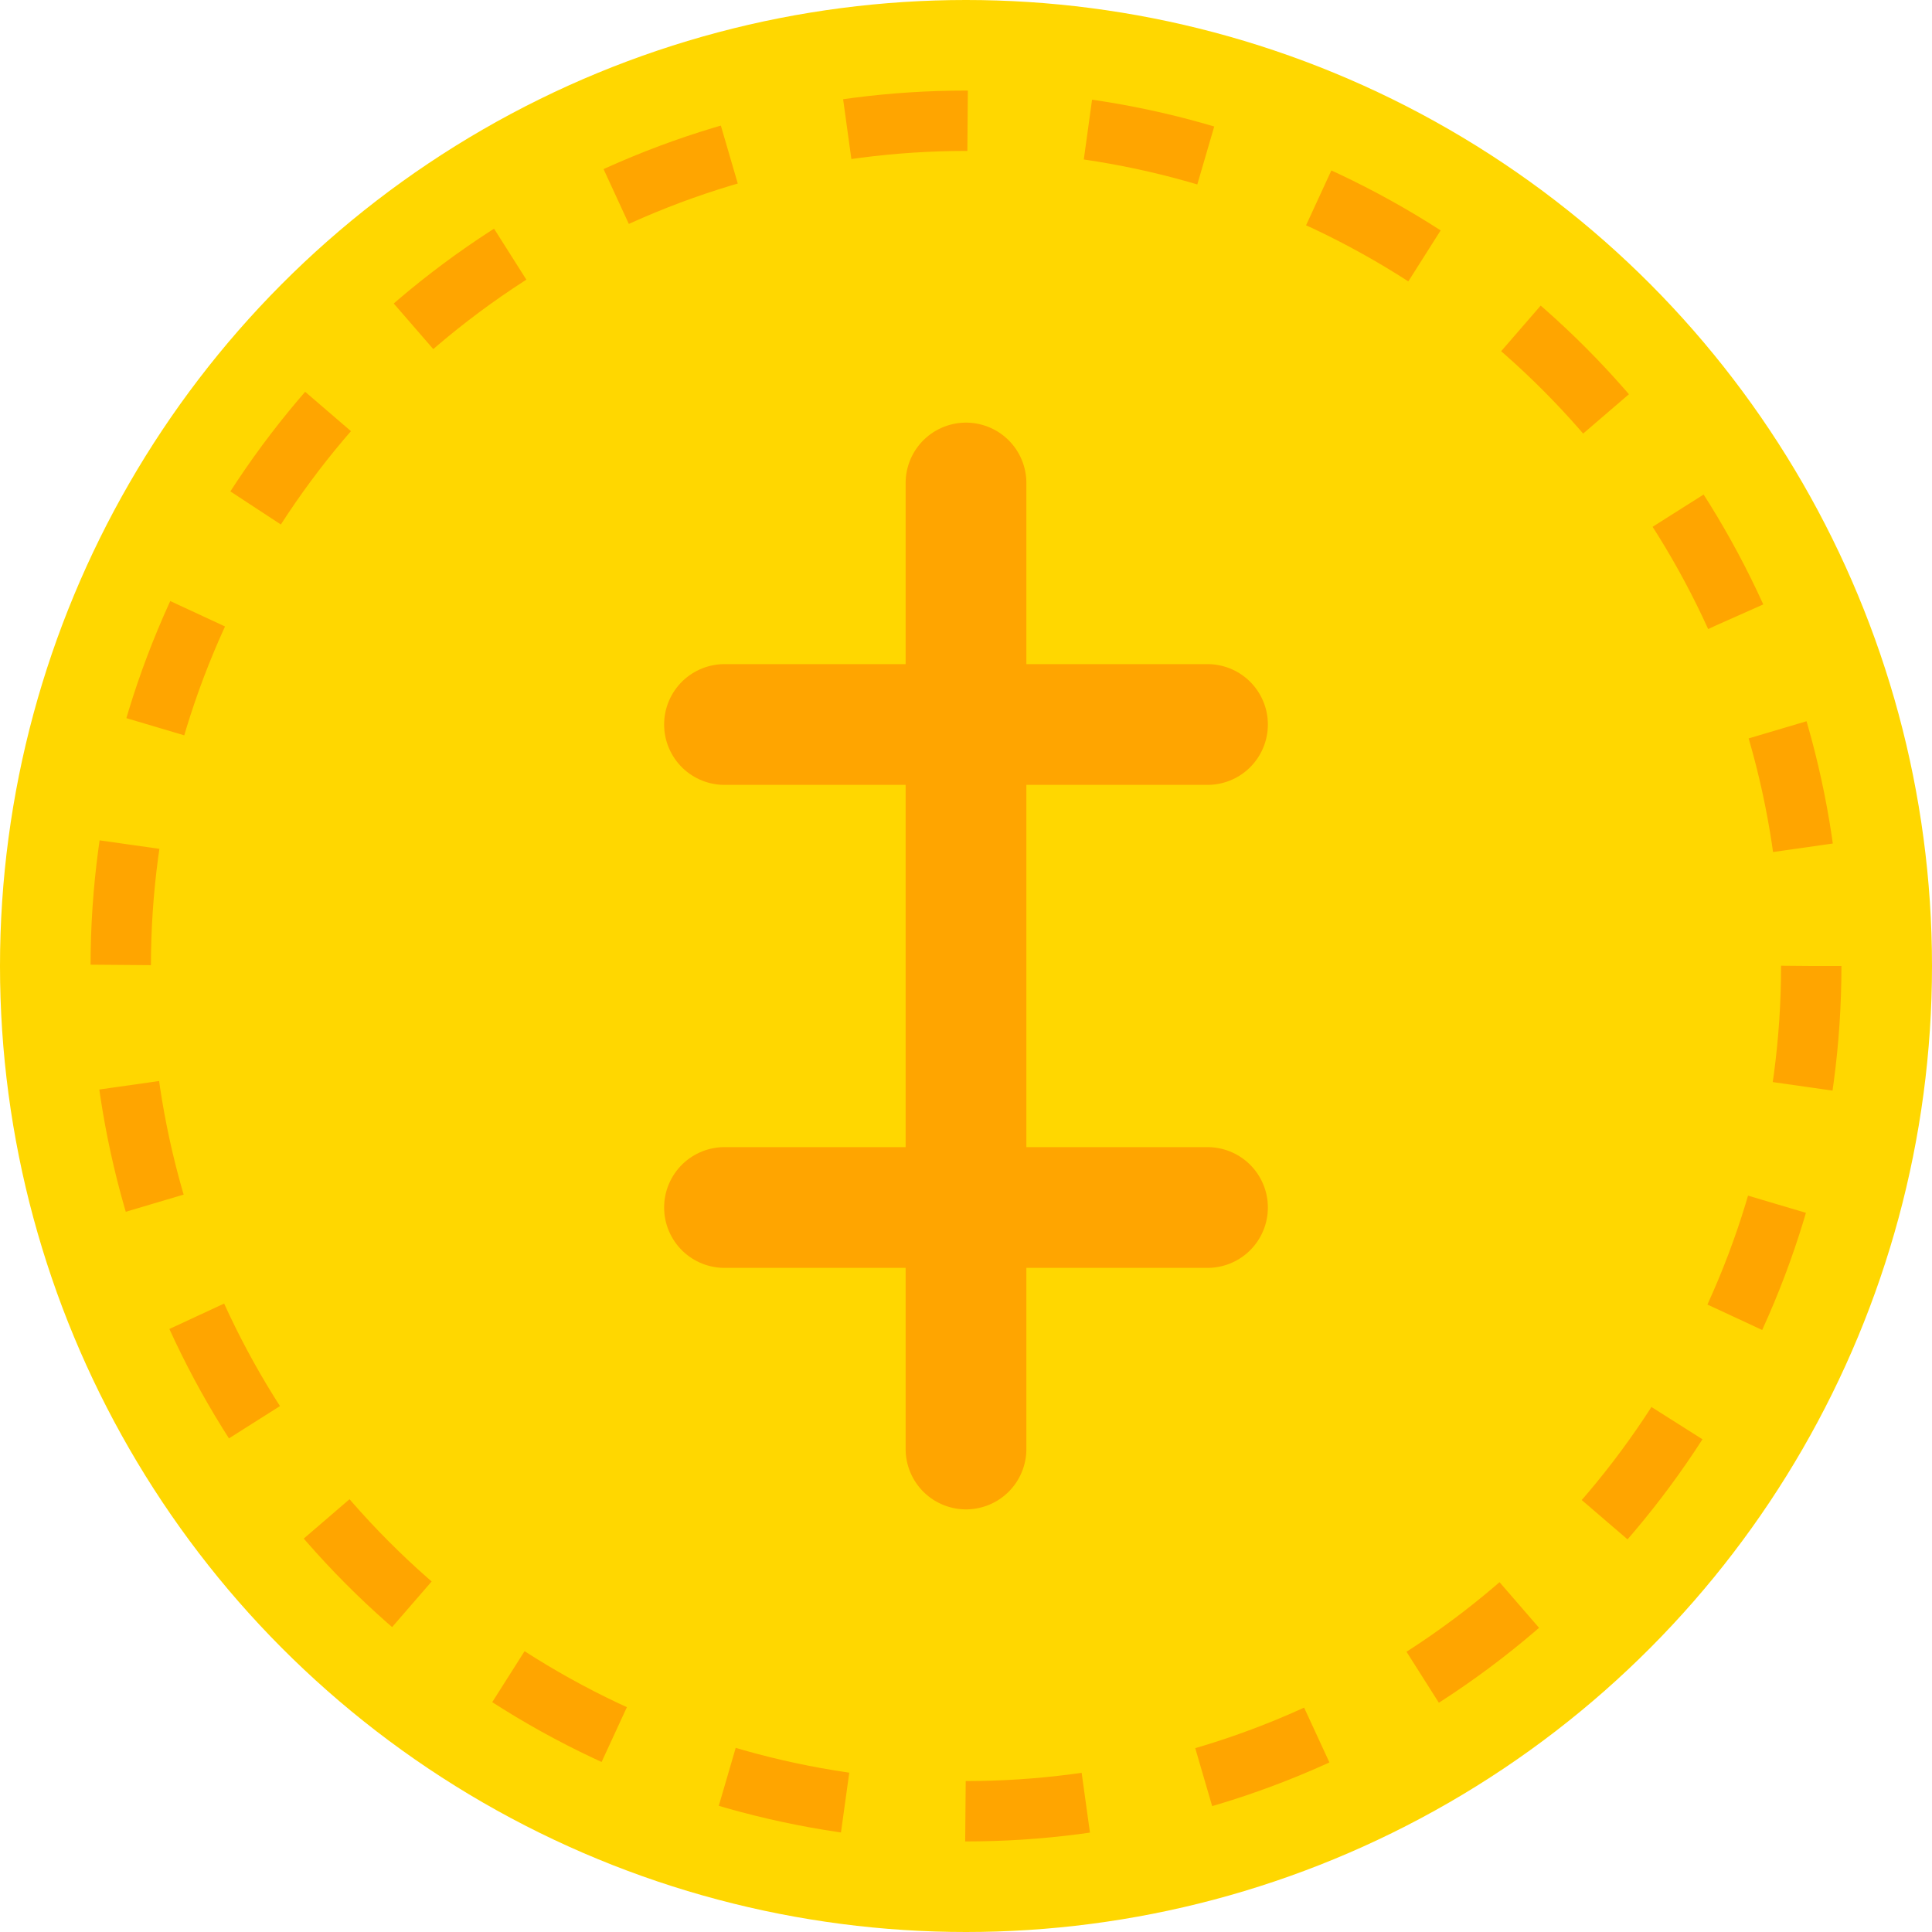
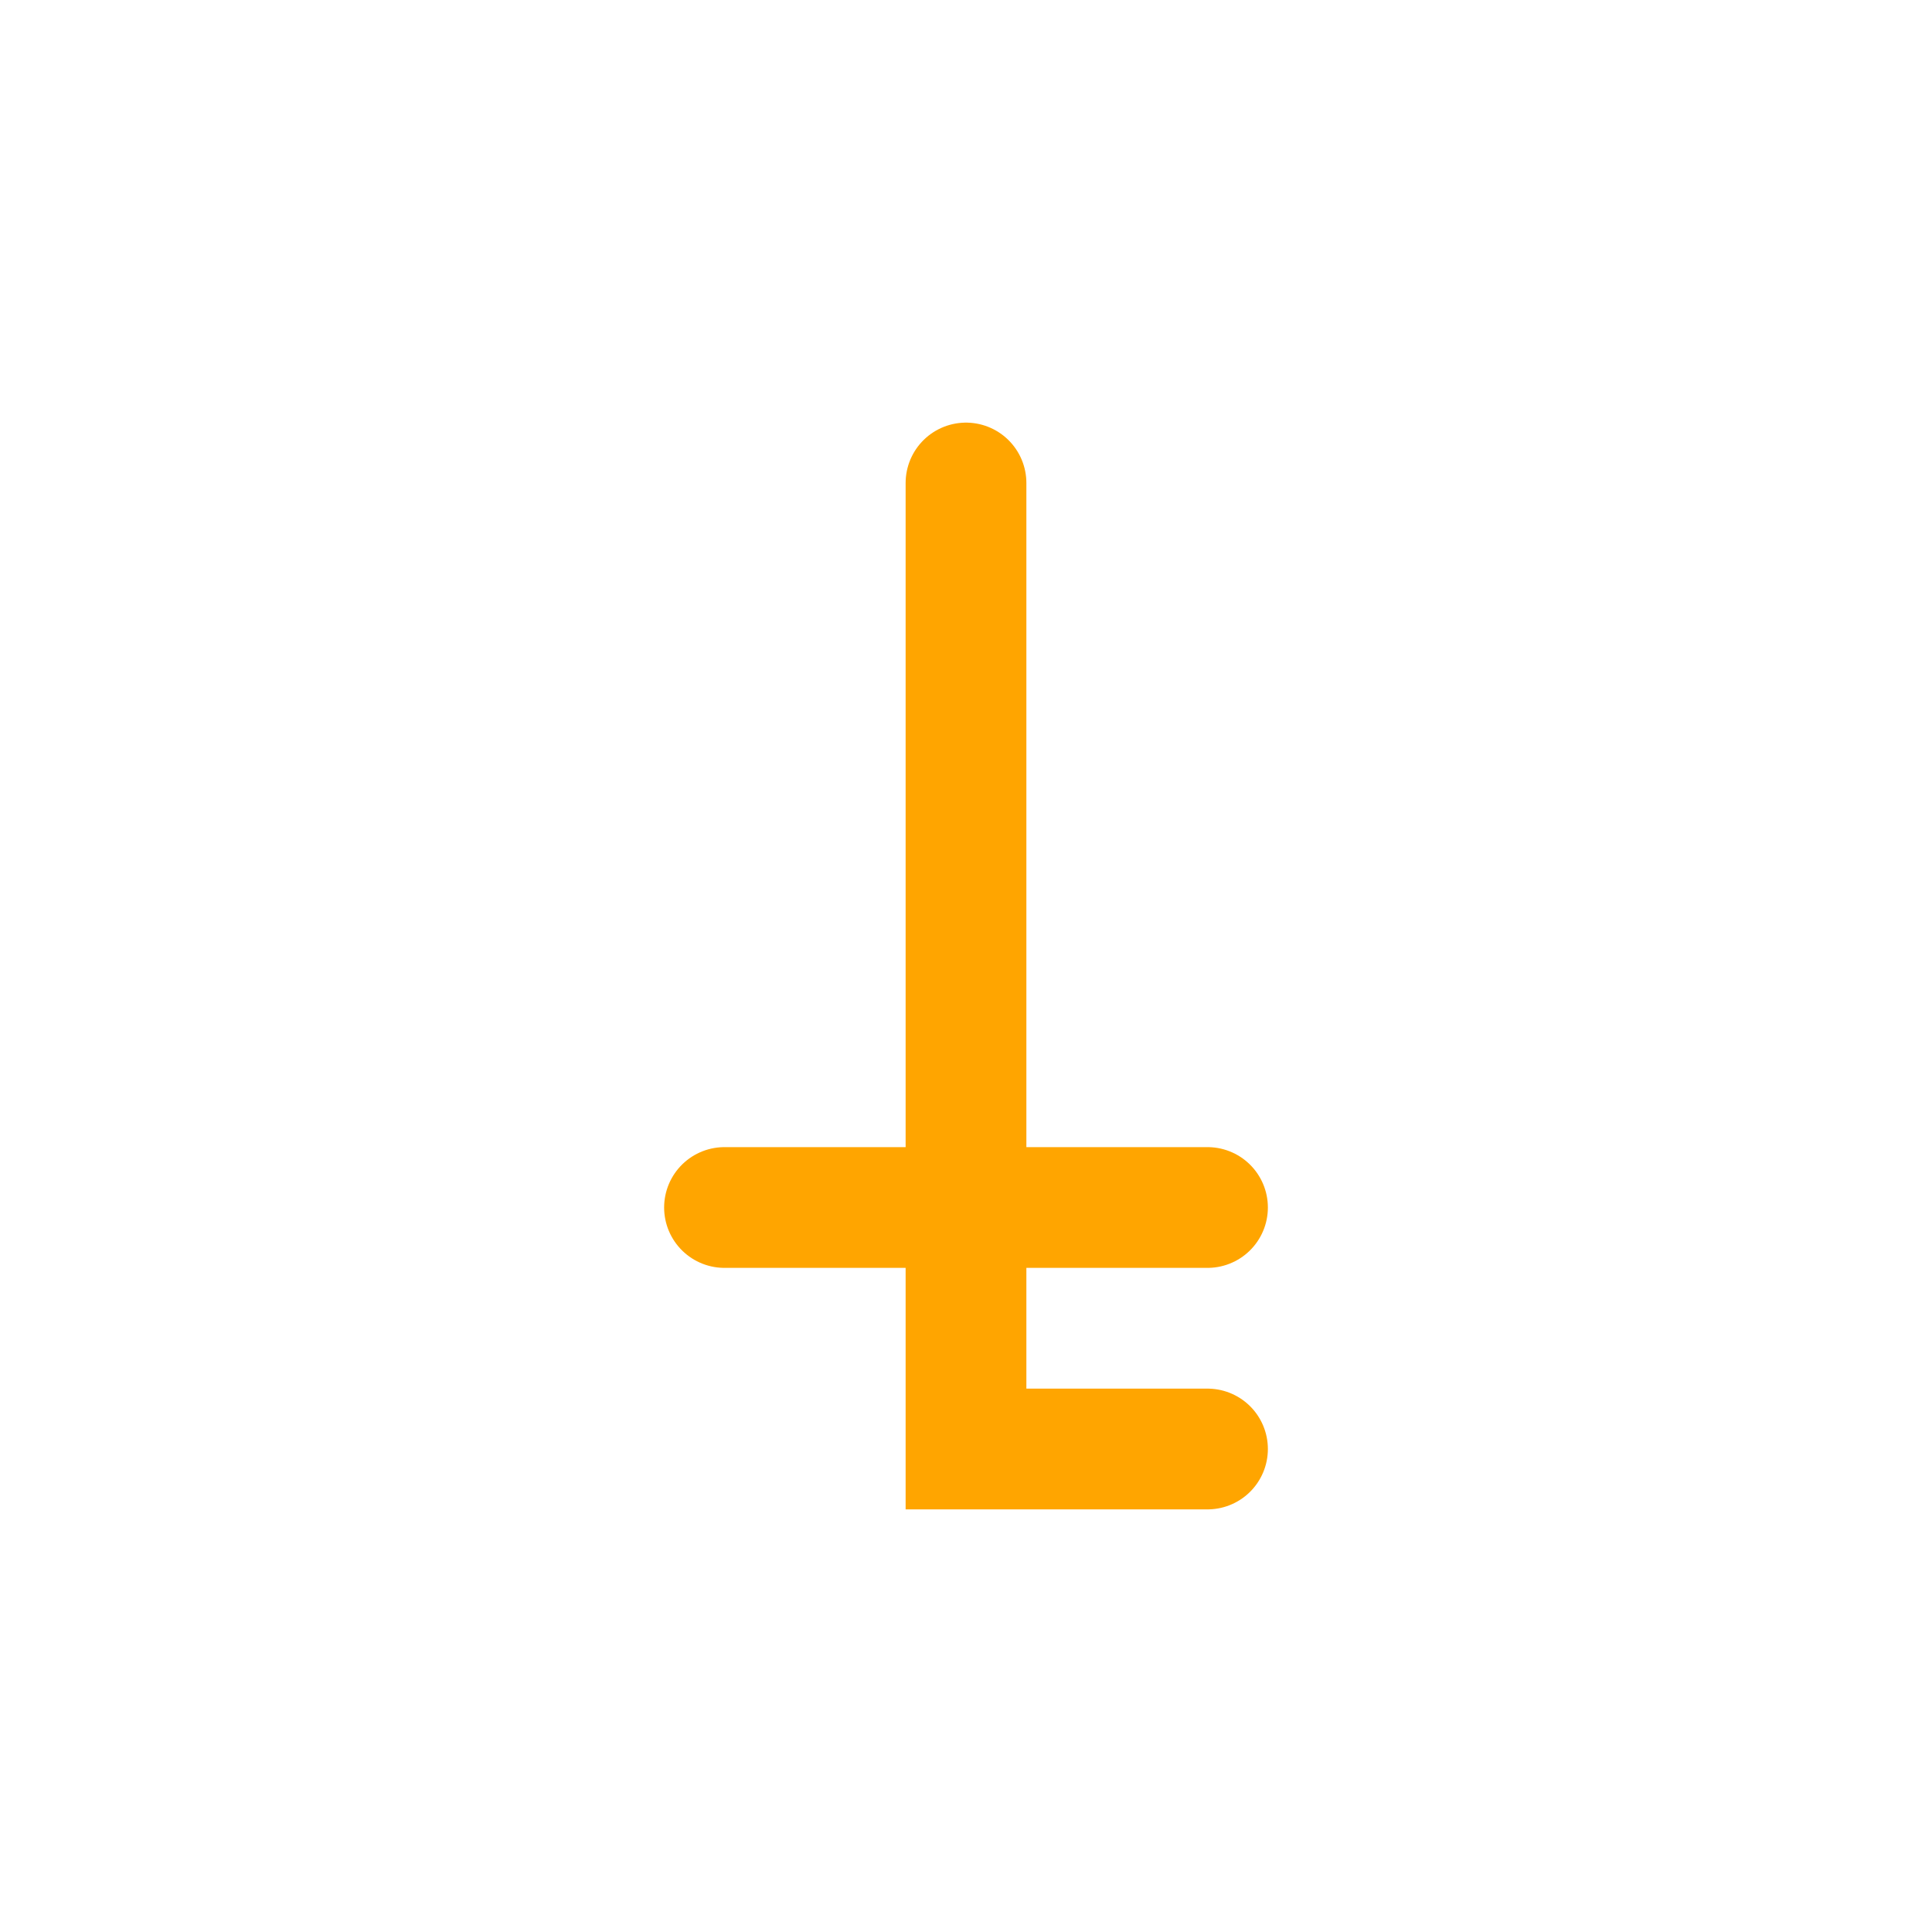
<svg xmlns="http://www.w3.org/2000/svg" width="32" height="32" viewBox="0 0 32 32" fill="none">
-   <circle cx="16" cy="16" r="16" fill="#FFD700" />
-   <path d="M16 8V24M12 12H20M12 20H20" stroke="#FFA500" stroke-width="2" stroke-linecap="round" />
-   <circle cx="16" cy="16" r="14" stroke="#FFA500" stroke-width="1" stroke-dasharray="2 2" />
+   <path d="M16 8V24H20M12 20H20" stroke="#FFA500" stroke-width="2" stroke-linecap="round" />
</svg>